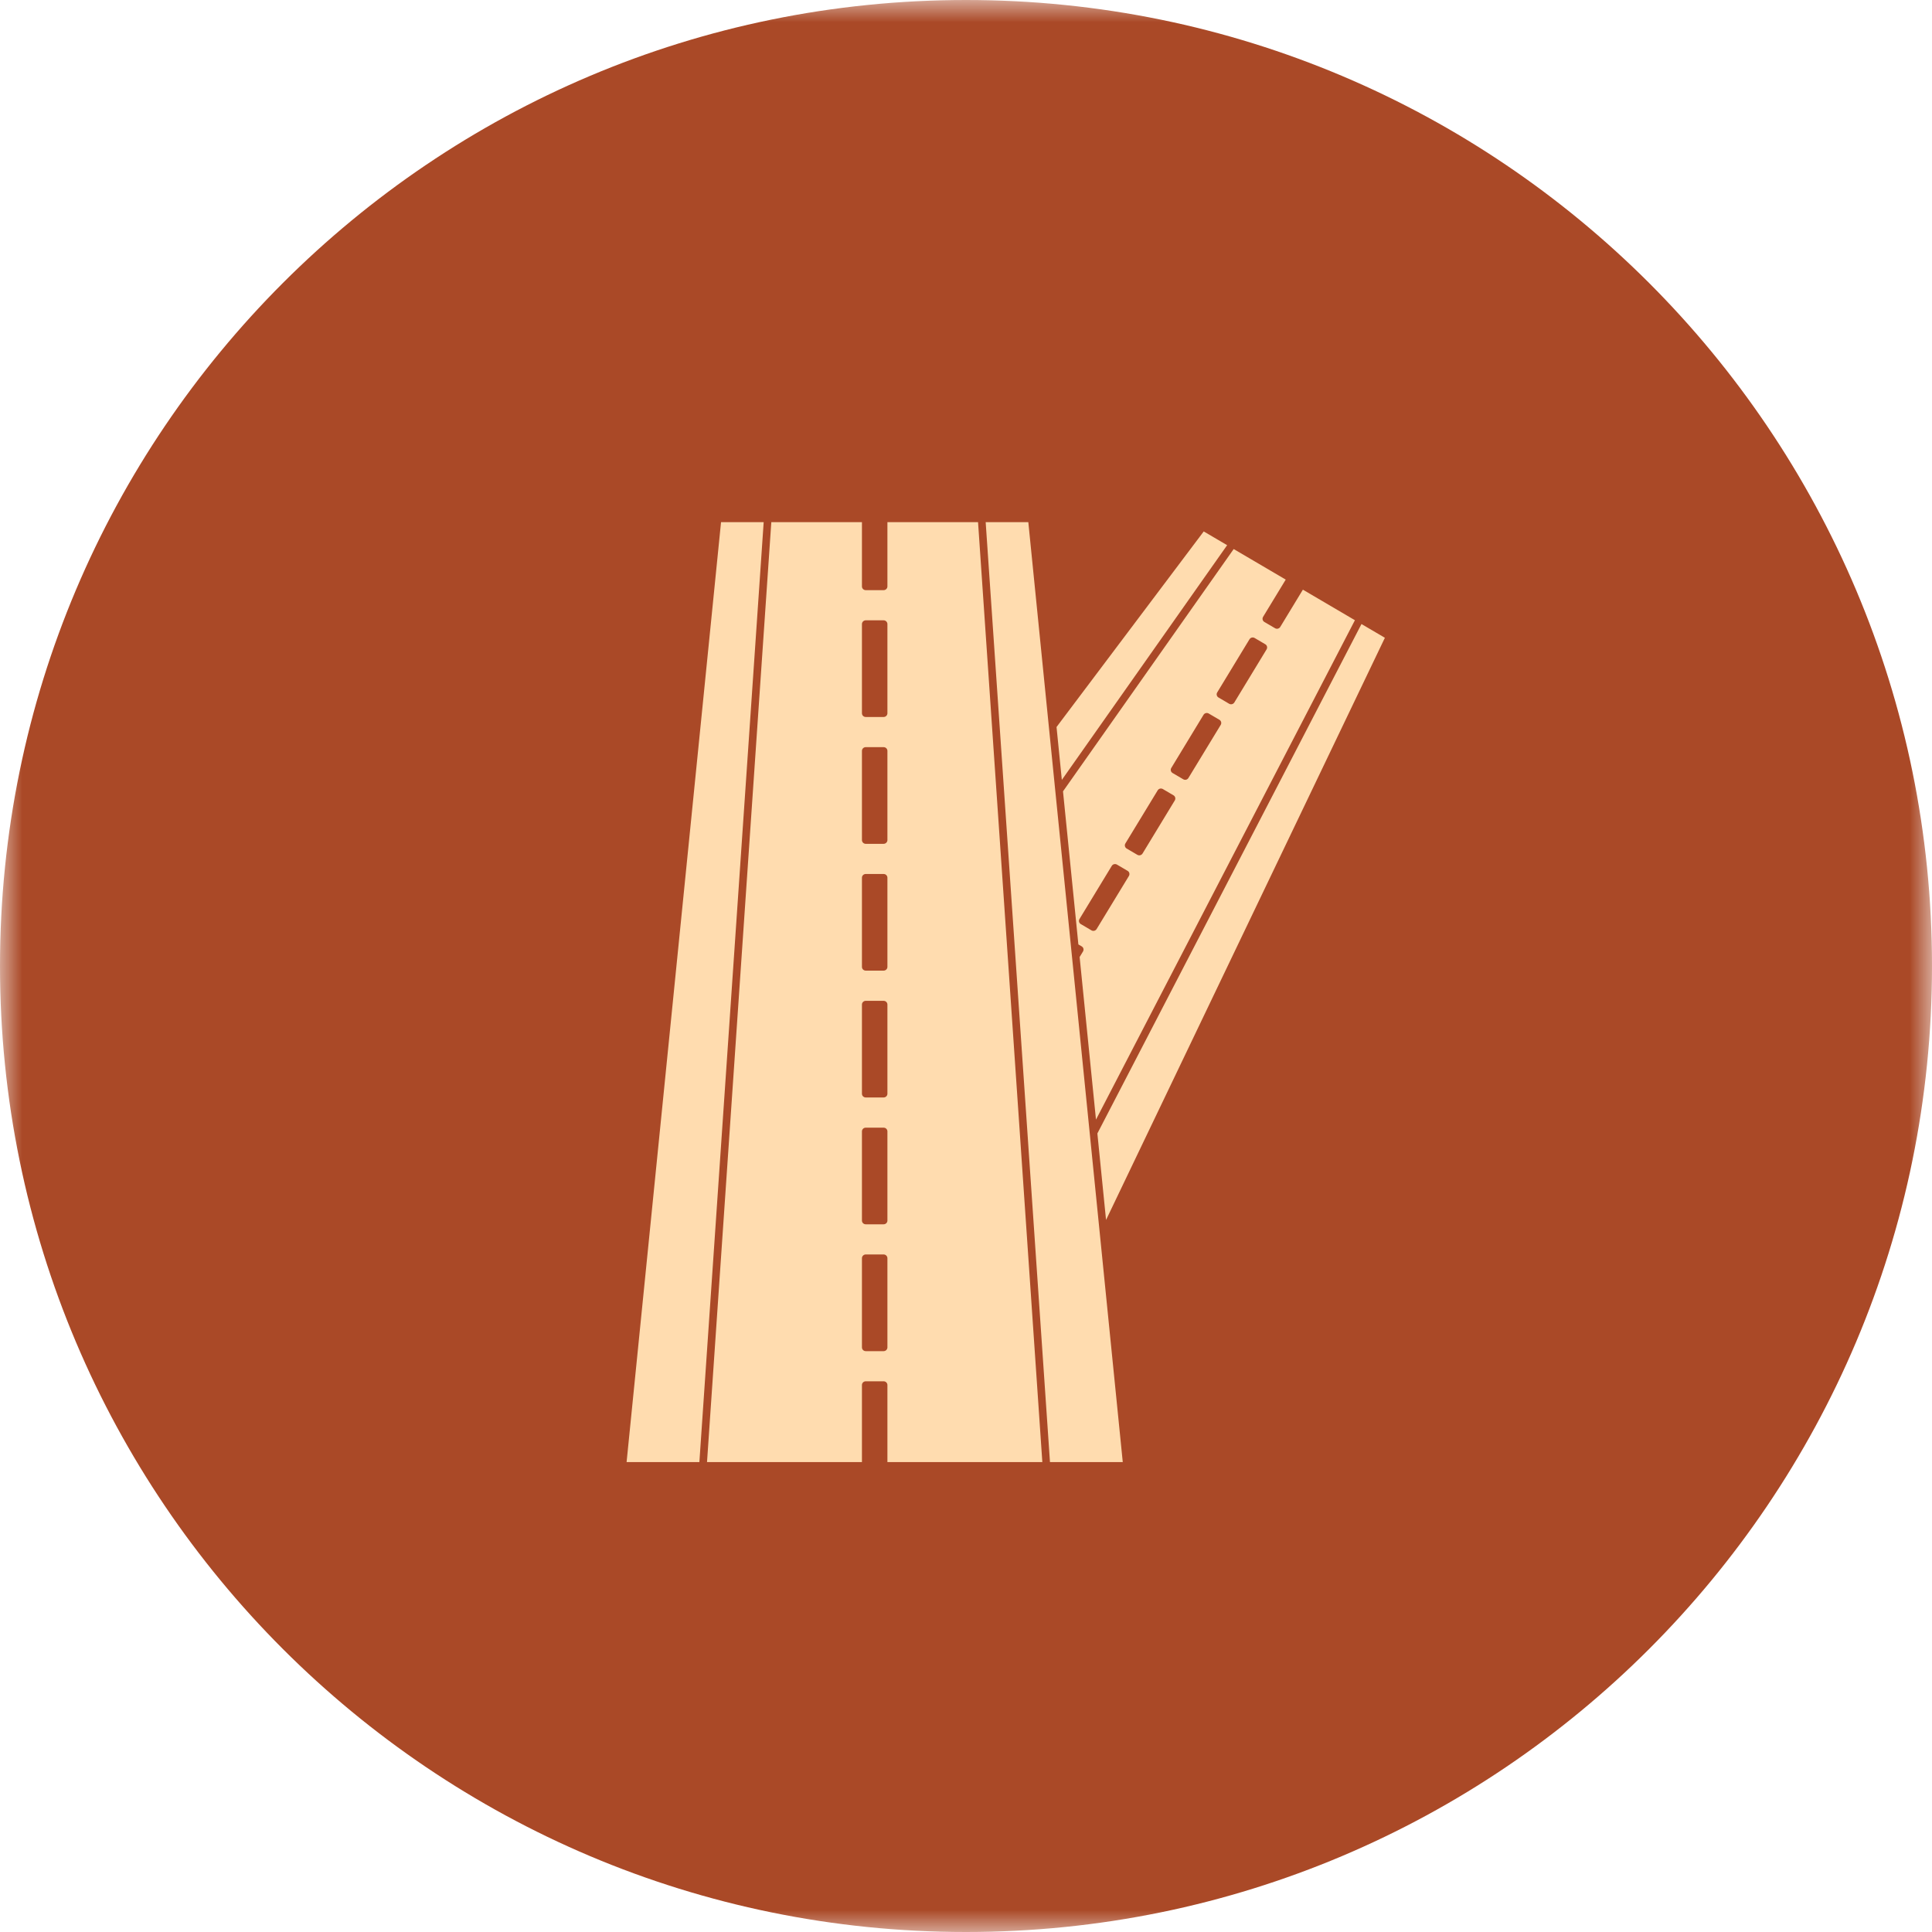
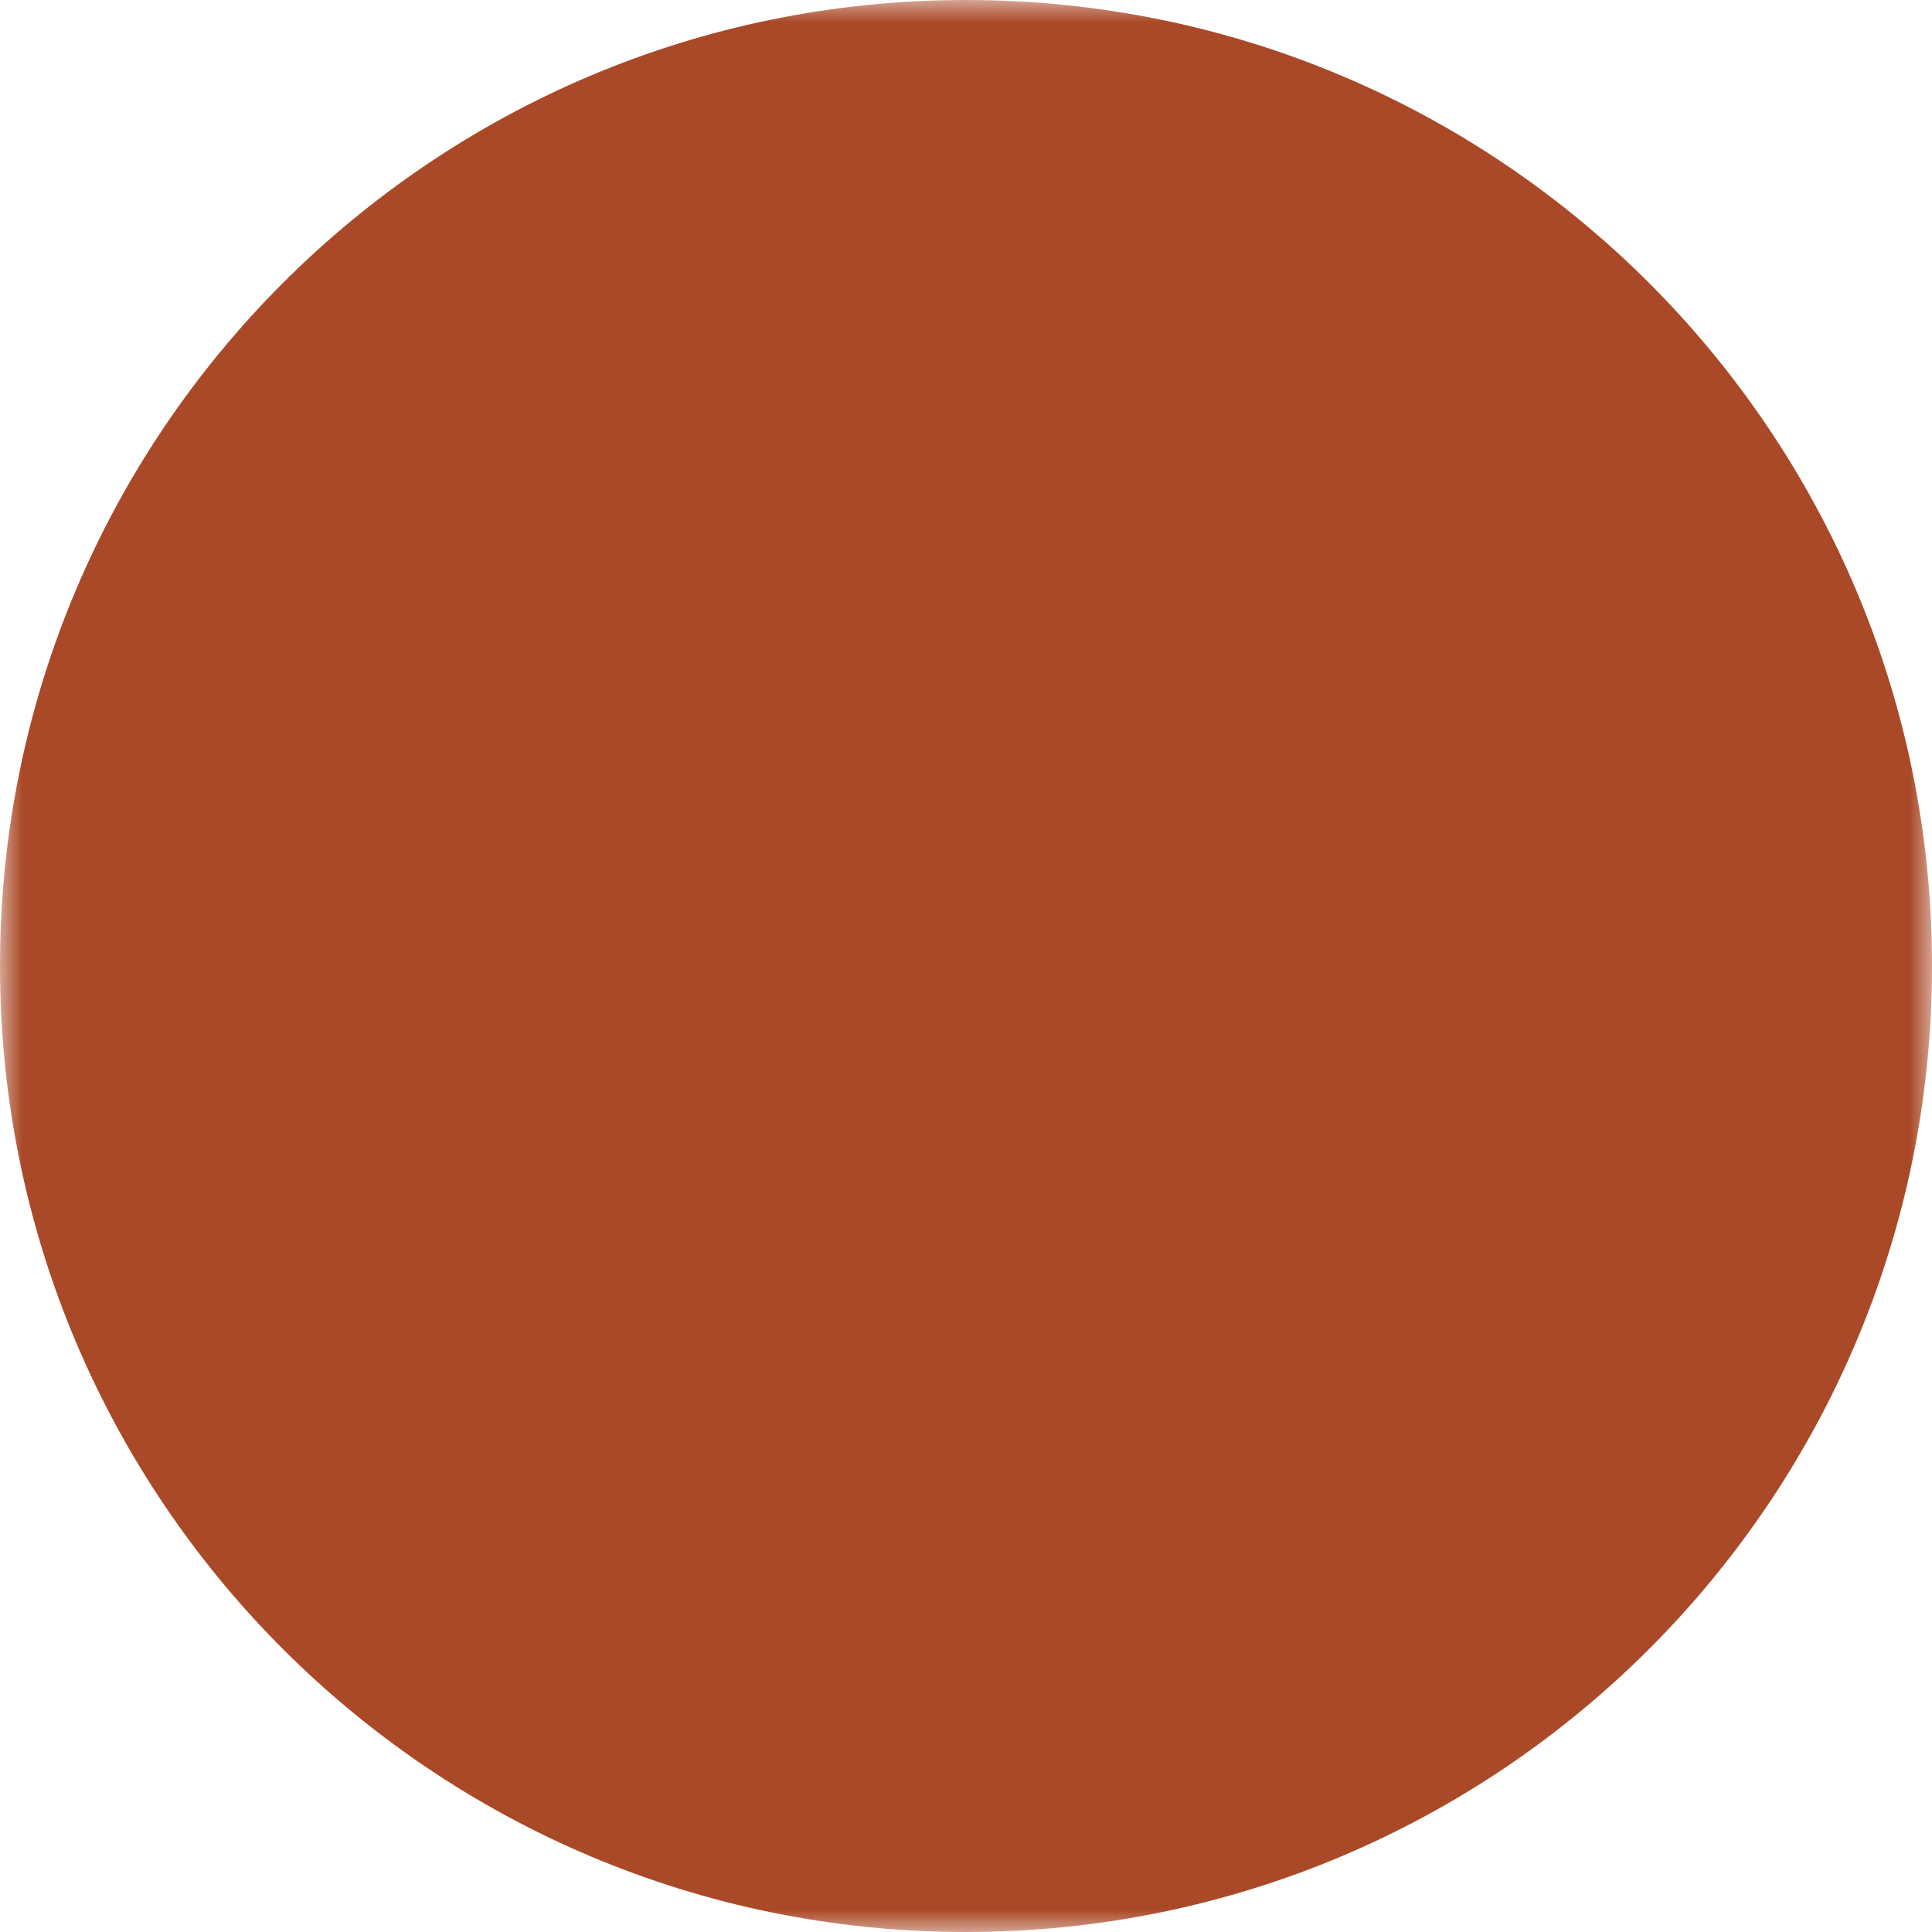
<svg xmlns="http://www.w3.org/2000/svg" width="43" height="43" viewBox="0 0 43 43" fill="none">
  <g clip-path="url(#clip0_2_145)">
    <mask id="mask0_2_145" style="mask-type:luminance" maskUnits="userSpaceOnUse" x="0" y="0" width="43" height="43">
-       <path d="M43 0H0V43H43V0Z" fill="white" />
+       <path d="M43 0H0V43H43V0" fill="white" />
    </mask>
    <g mask="url(#mask0_2_145)">
      <path d="M21.5 43C33.374 43 43 33.374 43 21.5C43 9.626 33.374 0 21.5 0C9.626 0 0 9.626 0 21.5C0 33.374 9.626 43 21.5 43Z" fill="#AA4927" />
-       <path fill-rule="evenodd" clip-rule="evenodd" d="M16.997 11.622H16.048L13.946 32.541H15.566L16.997 11.622ZM30.302 13.889L24.424 25.227L24.617 27.152L30.823 14.195L30.302 13.889ZM27.458 12.22L23.659 17.613L23.953 20.537L24.001 21.02L24.075 21.063C24.115 21.086 24.128 21.137 24.104 21.177L24.029 21.3L24.393 24.919L30.156 13.804L28.998 13.124L28.494 13.954C28.47 13.993 28.418 14.006 28.378 13.982L28.141 13.843C28.101 13.82 28.088 13.769 28.112 13.729L28.616 12.9L27.458 12.22ZM24.026 20.454L24.744 19.272C24.768 19.232 24.82 19.22 24.86 19.243L25.096 19.382C25.137 19.405 25.149 19.456 25.126 19.496L24.407 20.678C24.383 20.717 24.331 20.73 24.291 20.706L24.055 20.567C24.015 20.544 24.002 20.493 24.026 20.454ZM25.766 17.591C25.79 17.551 25.841 17.538 25.882 17.562L26.118 17.701C26.158 17.724 26.171 17.775 26.147 17.815L25.429 18.997C25.405 19.036 25.353 19.049 25.313 19.025L25.076 18.886C25.037 18.863 25.023 18.812 25.047 18.773L25.766 17.591ZM26.069 17.092L26.787 15.909C26.811 15.87 26.863 15.857 26.903 15.881L27.14 16.02C27.18 16.043 27.193 16.094 27.169 16.134L26.45 17.316C26.427 17.355 26.375 17.368 26.335 17.344L26.098 17.205C26.058 17.182 26.045 17.131 26.069 17.092ZM27.091 15.411L27.809 14.229C27.833 14.189 27.885 14.176 27.925 14.2L28.161 14.339C28.201 14.362 28.214 14.413 28.19 14.453L27.472 15.635C27.448 15.674 27.396 15.687 27.356 15.663L27.12 15.524C27.08 15.501 27.067 15.45 27.091 15.411ZM26.791 11.828L23.515 16.181L23.633 17.358L27.312 12.134L26.791 11.828ZM21.938 11.622L23.369 32.541H24.989L24.48 27.474L24.254 25.224L23.712 19.83L23.487 17.599L22.887 11.622L21.938 11.622ZM19.184 11.622H17.167L15.736 32.541H19.184V30.826C19.184 30.78 19.222 30.743 19.269 30.743H19.666C19.713 30.743 19.751 30.78 19.751 30.826V32.541H23.199L21.768 11.622H19.751V13.052C19.751 13.098 19.713 13.135 19.666 13.135H19.269C19.222 13.135 19.184 13.098 19.184 13.052V11.622ZM19.269 27.92H19.666C19.713 27.92 19.751 27.958 19.751 28.004V29.988C19.751 30.035 19.713 30.072 19.666 30.072H19.269C19.222 30.072 19.184 30.035 19.184 29.988V28.004C19.184 27.958 19.222 27.92 19.269 27.92ZM19.184 25.181C19.184 25.135 19.222 25.098 19.269 25.098H19.666C19.713 25.098 19.751 25.135 19.751 25.181V27.166C19.751 27.212 19.713 27.249 19.666 27.249H19.269C19.222 27.249 19.184 27.212 19.184 27.166V25.181ZM19.184 24.343V22.358C19.184 22.312 19.222 22.275 19.269 22.275H19.666C19.713 22.275 19.751 22.312 19.751 22.358V24.343C19.751 24.389 19.713 24.426 19.666 24.426H19.269C19.222 24.426 19.184 24.389 19.184 24.343ZM19.184 21.52V19.535C19.184 19.489 19.222 19.452 19.269 19.452H19.666C19.713 19.452 19.751 19.489 19.751 19.535V21.52C19.751 21.566 19.713 21.603 19.666 21.603H19.269C19.222 21.603 19.184 21.566 19.184 21.52ZM19.184 18.697V16.712C19.184 16.666 19.222 16.629 19.269 16.629H19.666C19.713 16.629 19.751 16.666 19.751 16.712V18.697C19.751 18.743 19.713 18.781 19.666 18.781H19.269C19.222 18.781 19.184 18.743 19.184 18.697ZM19.184 15.874V13.89C19.184 13.844 19.222 13.806 19.269 13.806H19.666C19.713 13.806 19.751 13.844 19.751 13.89V15.874C19.751 15.921 19.713 15.958 19.666 15.958H19.269C19.222 15.958 19.184 15.921 19.184 15.874Z" fill="#FFDCAF" />
    </g>
  </g>
  <defs>
    <clipPath id="clip0_2_145">
      <rect width="43" height="43" fill="white" />
    </clipPath>
  </defs>
</svg>